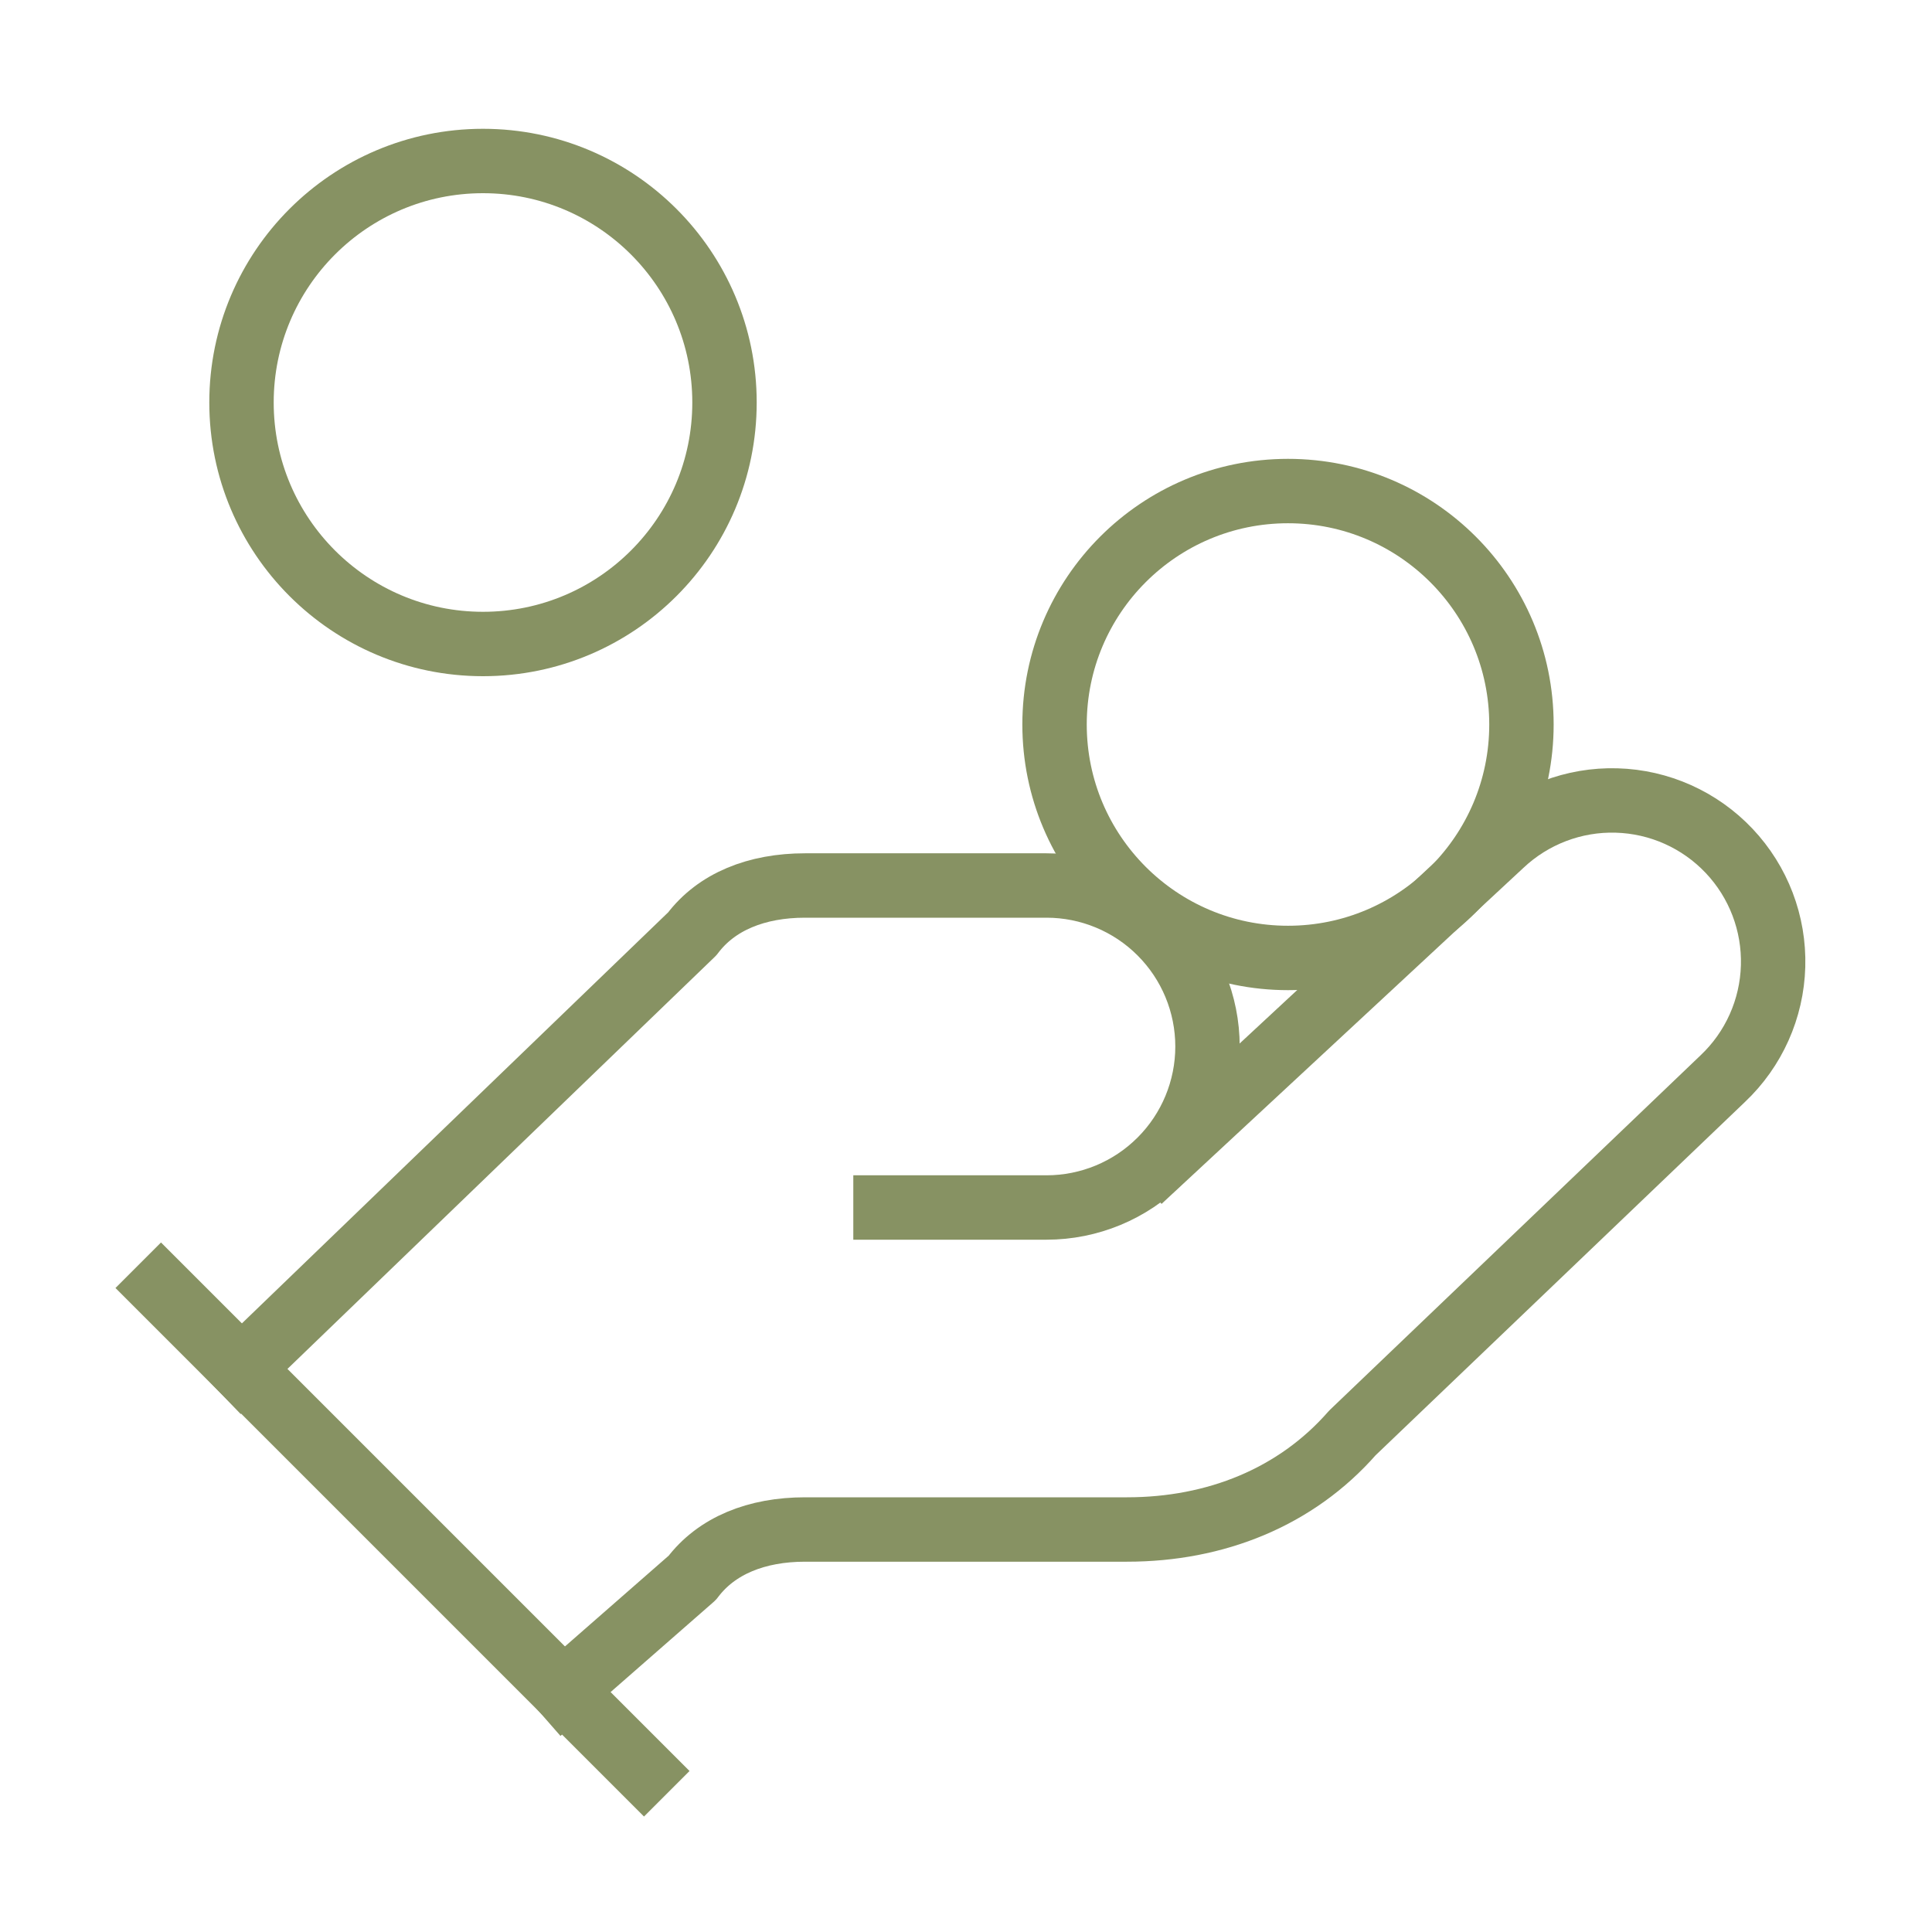
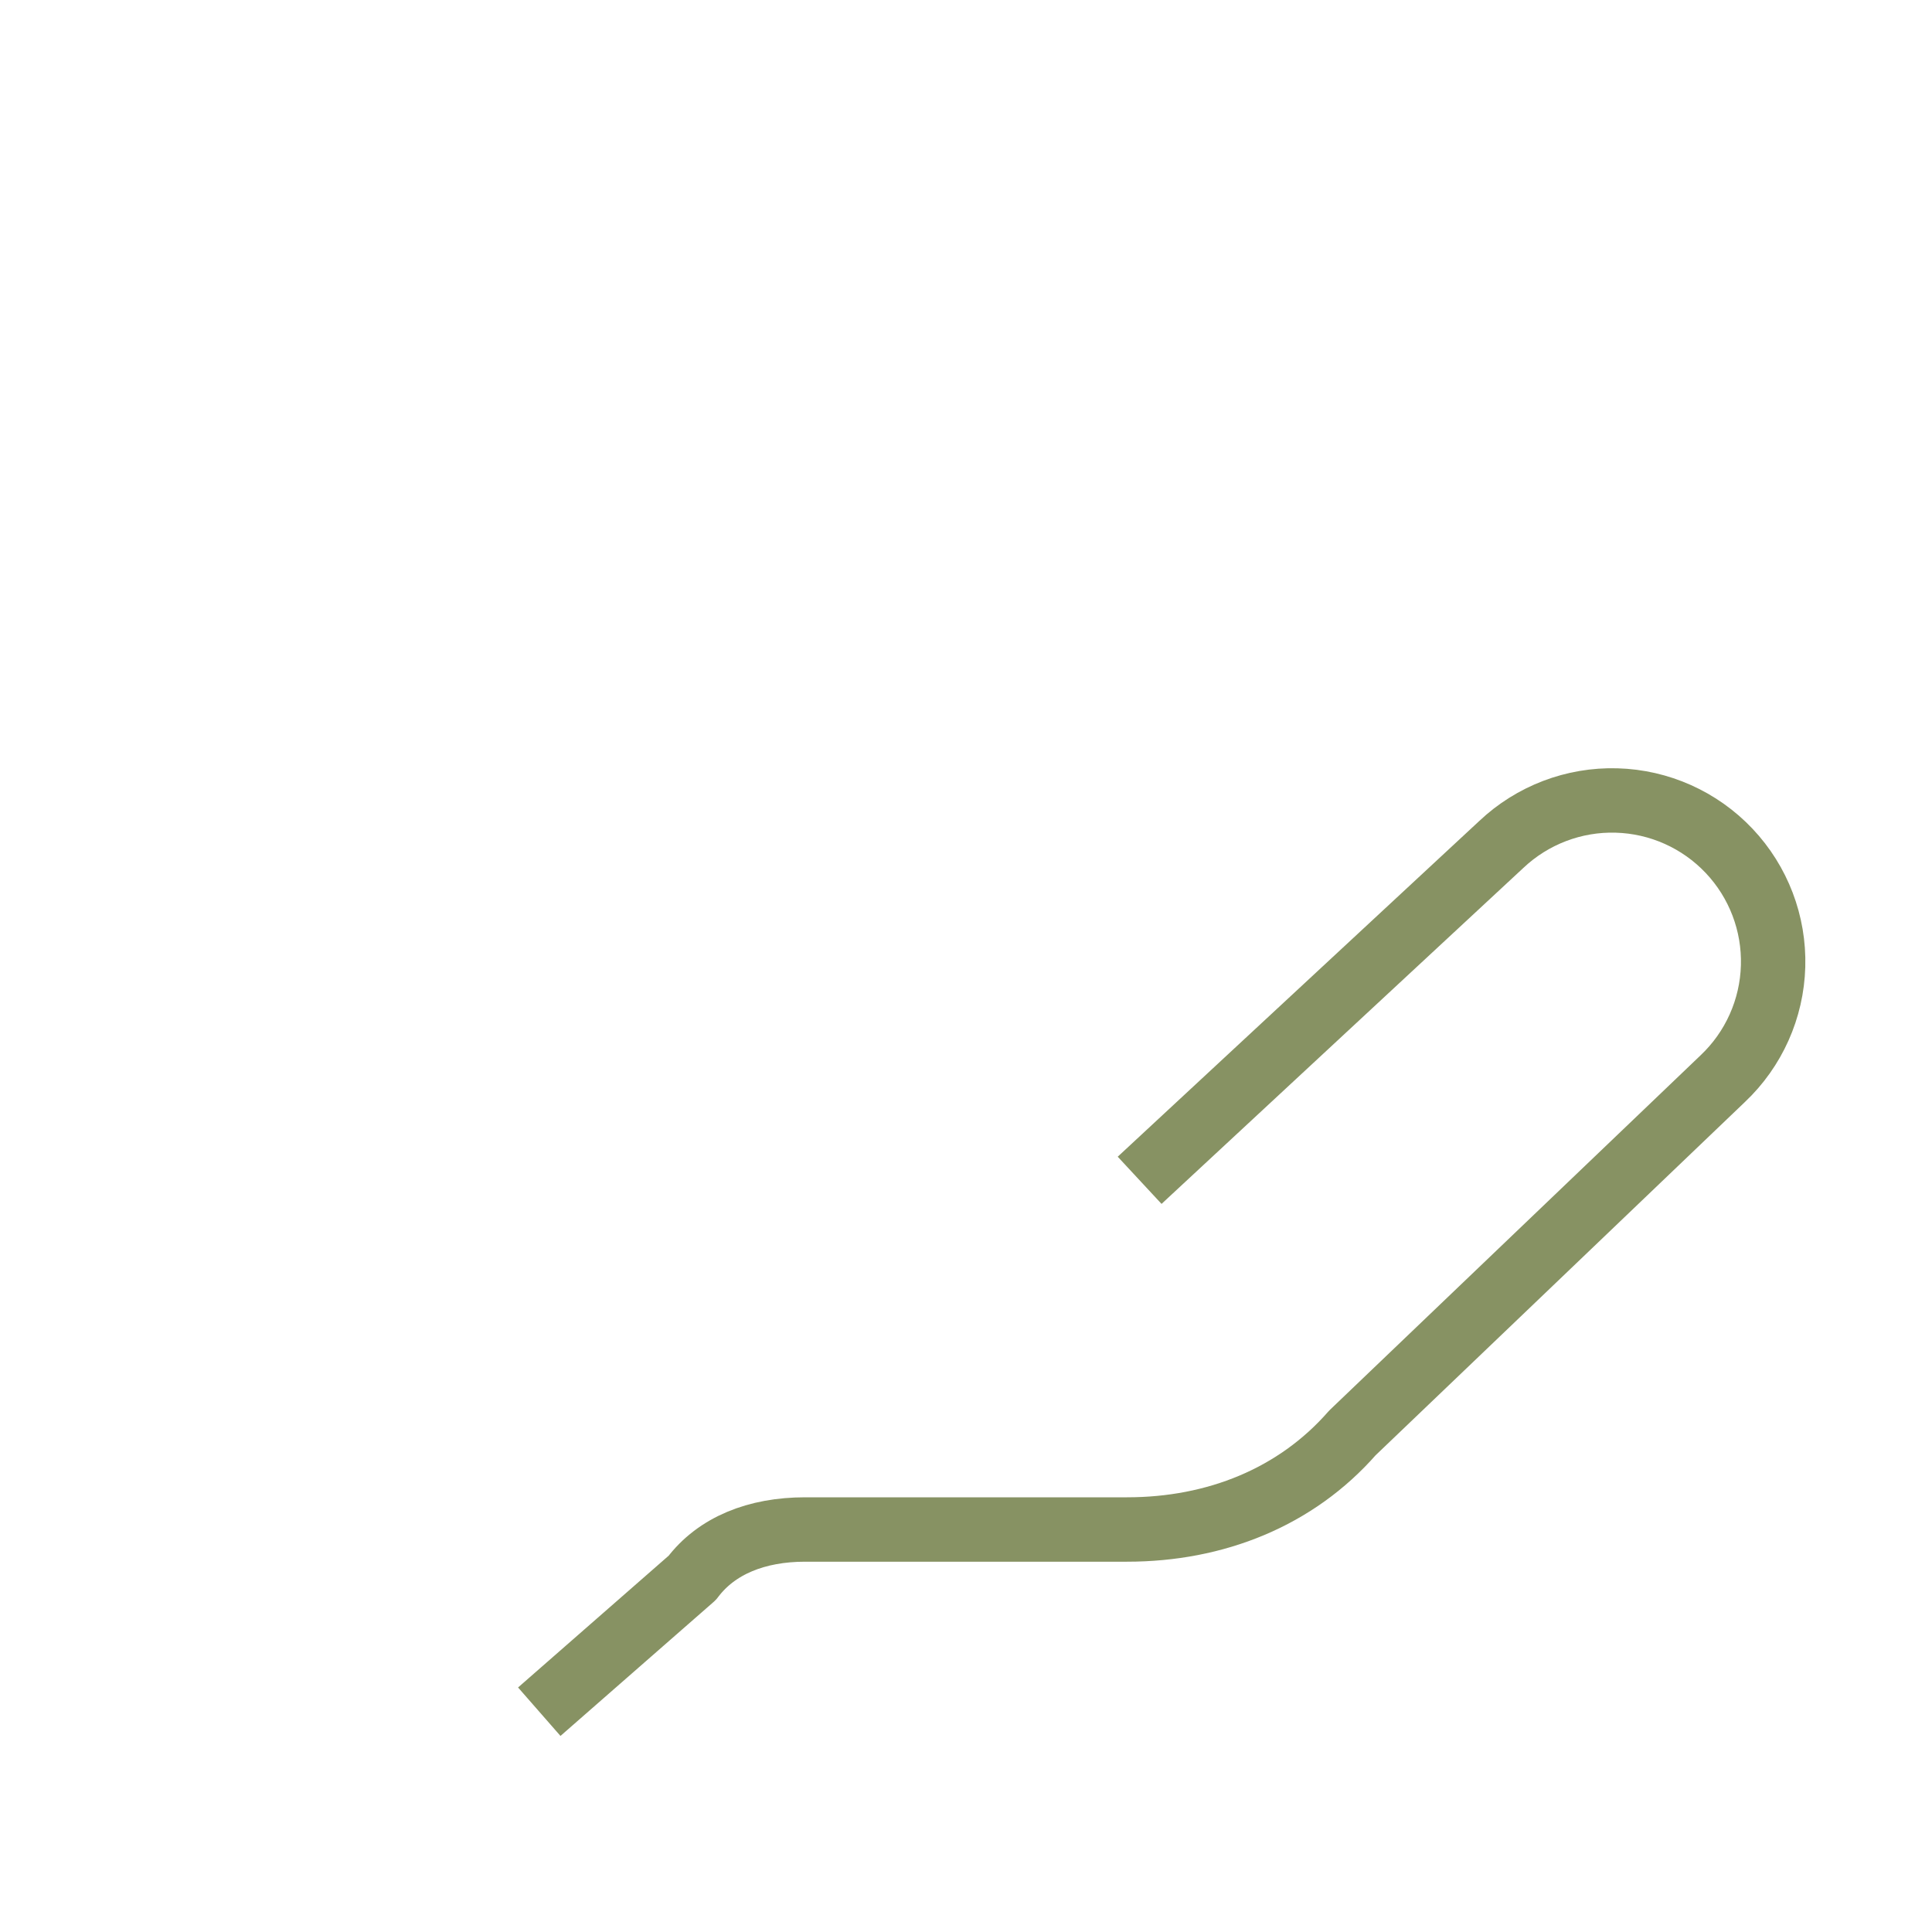
<svg xmlns="http://www.w3.org/2000/svg" width="60" height="60" viewBox="0 0 60 60" fill="none">
-   <path d="M27.5 37.5H32.5C33.826 37.5 35.098 36.973 36.035 36.035C36.973 35.098 37.5 33.826 37.5 32.5C37.5 31.174 36.973 29.902 36.035 28.965C35.098 28.027 33.826 27.5 32.5 27.5H25C23.5 27.5 22.25 28 21.5 29L7.5 42.5" stroke="#879263" stroke-width="2" stroke-linecap="square" stroke-linejoin="round" />
  <path d="M17.5 52.5L21.5 49C22.25 48 23.5 47.5 25 47.5H35C37.75 47.5 40.25 46.5 42 44.5L53.5 33.5C54.465 32.589 55.028 31.331 55.065 30.004C55.103 28.677 54.612 27.39 53.7 26.425C52.788 25.46 51.531 24.897 50.204 24.86C48.877 24.822 47.59 25.314 46.625 26.225L36.125 35.975" stroke="#879263" stroke-width="2" stroke-linecap="square" stroke-linejoin="round" />
-   <path d="M5 40L20 55" stroke="#879263" stroke-width="2" stroke-linecap="square" stroke-linejoin="round" />
-   <path d="M40 29.75C44.004 29.75 47.25 26.504 47.25 22.5C47.25 18.496 44.004 15.25 40 15.25C35.996 15.25 32.75 18.496 32.75 22.5C32.75 26.504 35.996 29.75 40 29.75Z" stroke="#879263" stroke-width="2" stroke-linecap="square" stroke-linejoin="round" />
-   <path d="M15 20C19.142 20 22.5 16.642 22.5 12.5C22.5 8.358 19.142 5 15 5C10.858 5 7.5 8.358 7.5 12.5C7.5 16.642 10.858 20 15 20Z" stroke="#879263" stroke-width="2" stroke-linecap="square" stroke-linejoin="round" />
</svg>